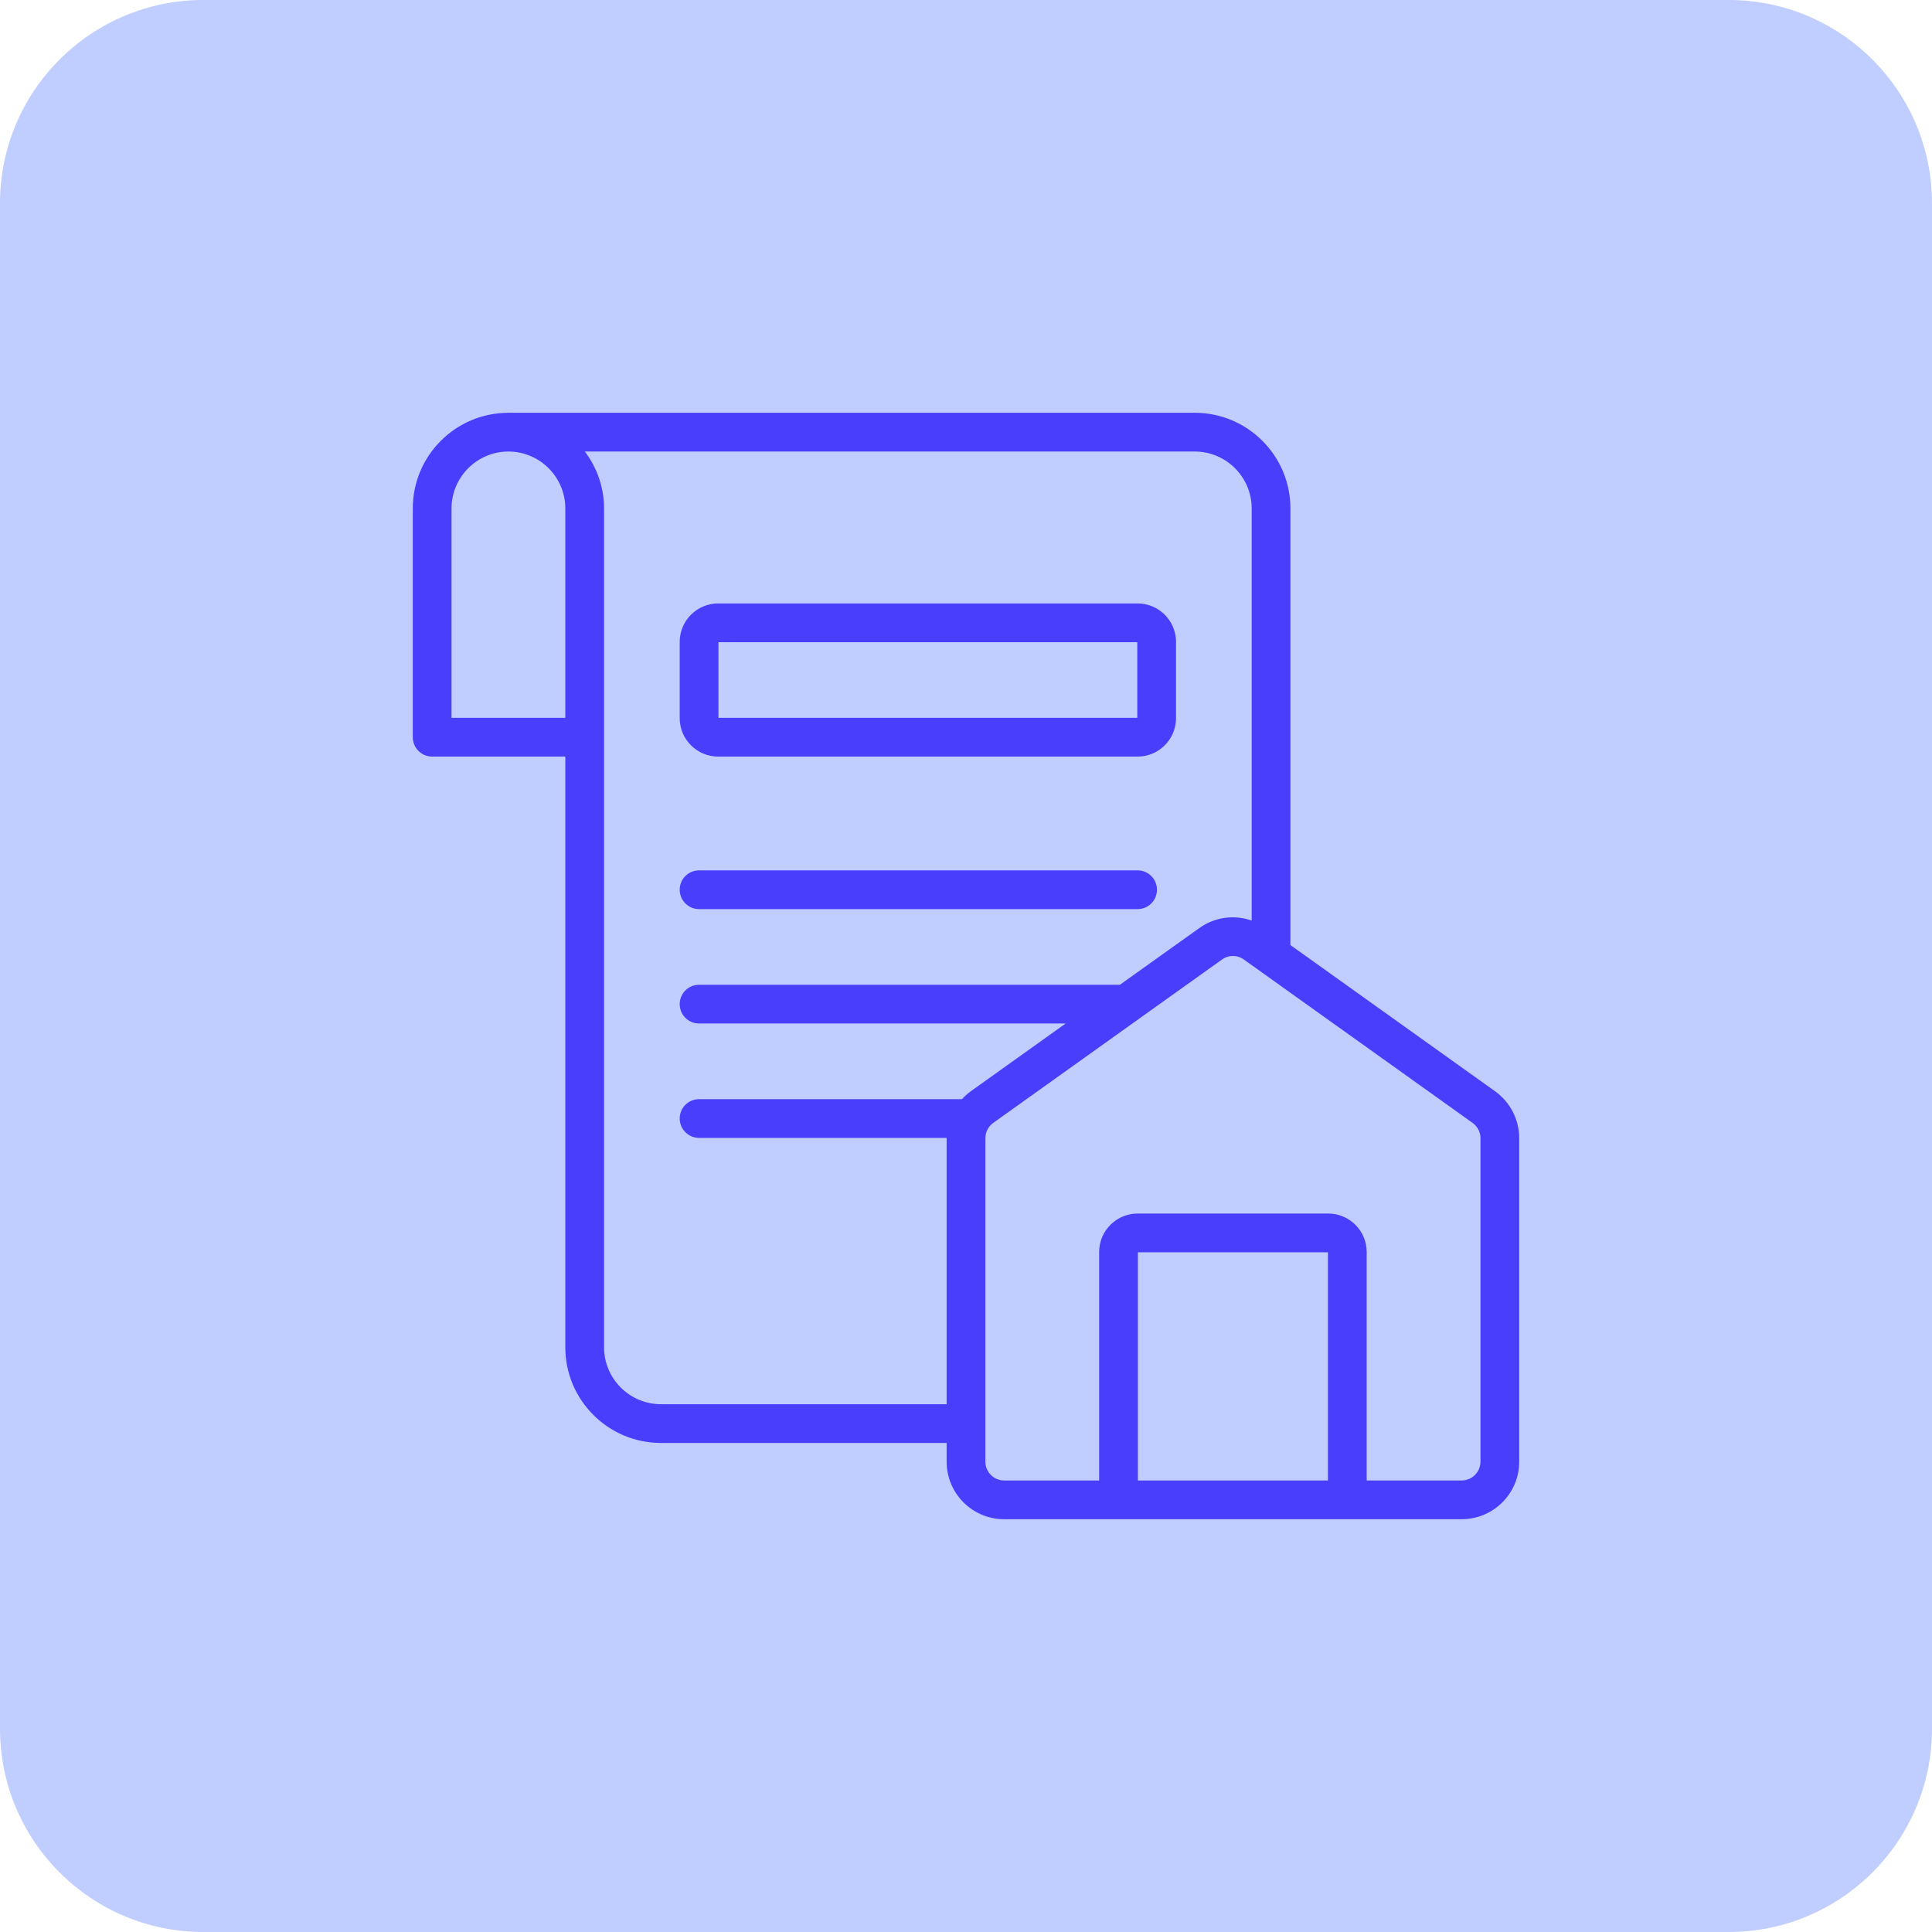
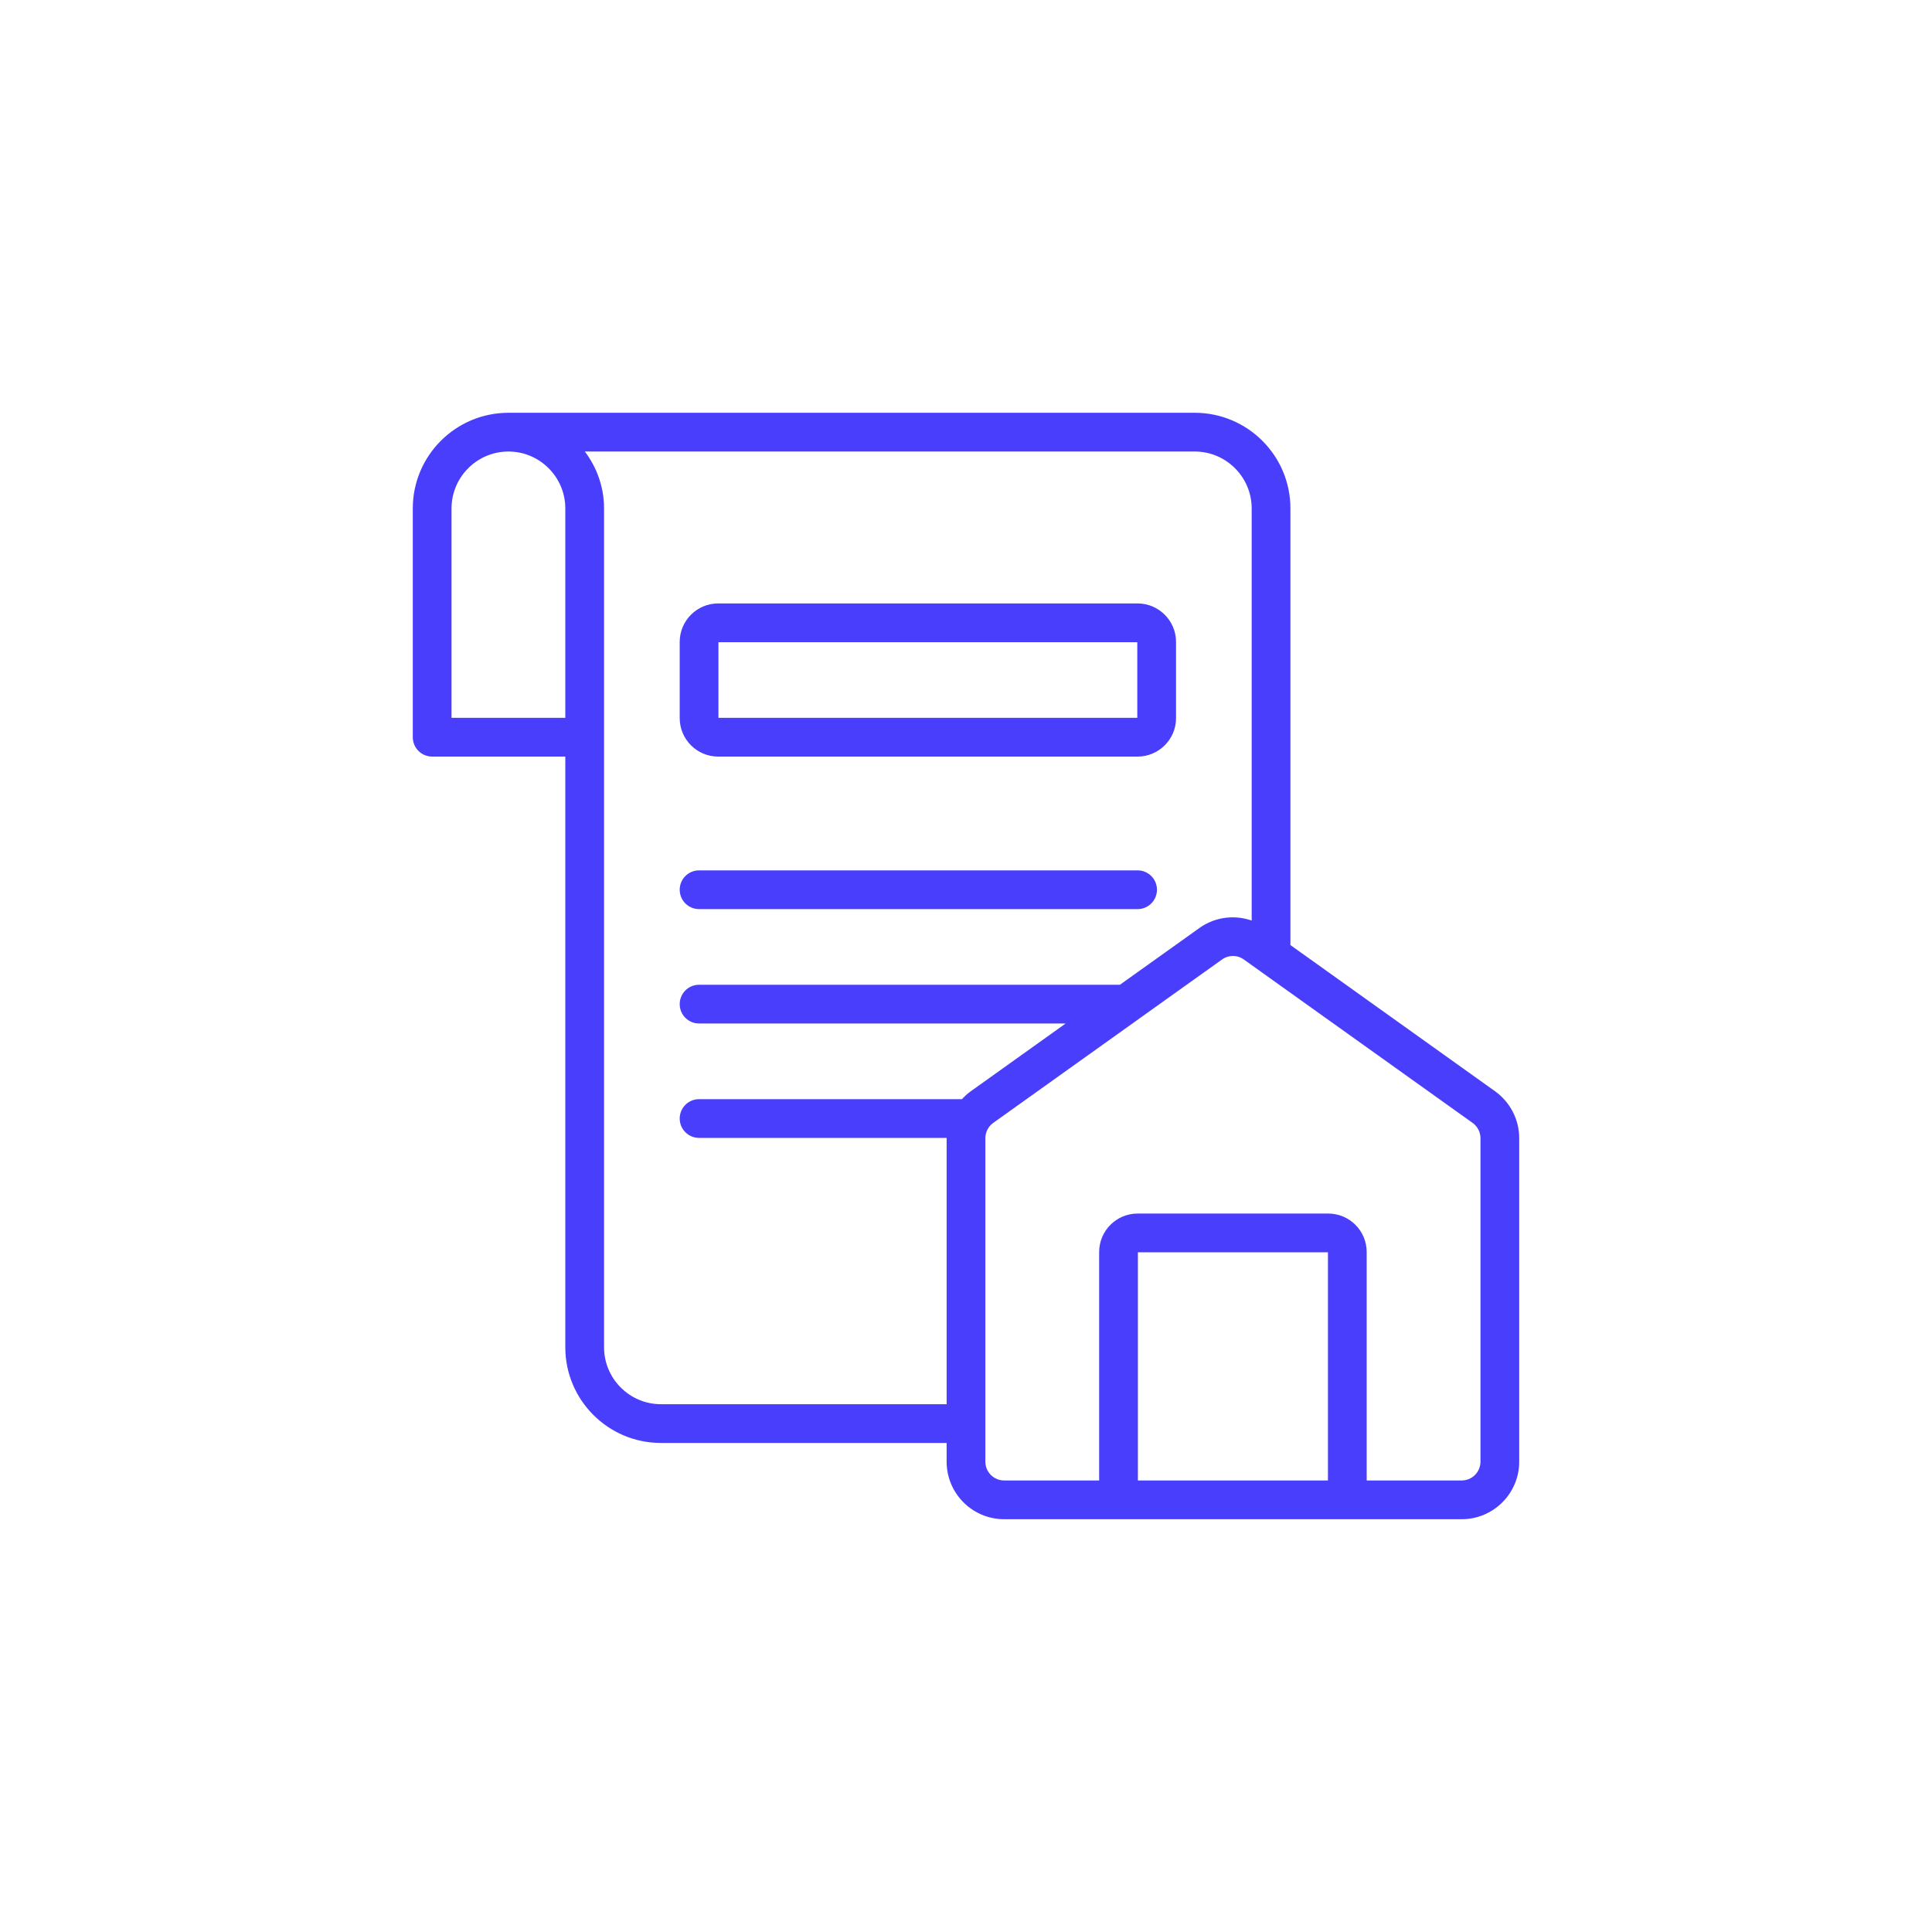
<svg xmlns="http://www.w3.org/2000/svg" width="38" height="38" viewBox="0 0 38 38" fill="none">
-   <path d="M0 4C0 1.791 1.791 0 4 0H34C36.209 0 38 1.791 38 4V34C38 36.209 36.209 38 34 38H4C1.791 38 0 36.209 0 34V4Z" fill="#BFCDFF" />
  <path d="M23.5 8.169C24.51 8.169 25.331 8.99 25.331 10V18.614L29.379 21.506C29.662 21.709 29.831 22.038 29.831 22.386V28.75C29.831 29.346 29.346 29.831 28.75 29.831H19.75C19.154 29.831 18.669 29.346 18.669 28.75V28.331H13C11.99 28.331 11.169 27.51 11.169 26.5V14.831H8.5C8.317 14.831 8.169 14.683 8.169 14.5V10C8.169 8.99 8.99 8.169 10 8.169H23.5ZM24.493 18.831C24.348 18.727 24.152 18.727 24.007 18.831L19.507 22.045C19.397 22.123 19.331 22.251 19.331 22.386V28.75C19.331 28.981 19.519 29.169 19.75 29.169H21.669V24.625C21.669 24.236 21.986 23.919 22.375 23.919H26.125C26.514 23.919 26.831 24.236 26.831 24.625V29.169H28.75C28.981 29.169 29.169 28.981 29.169 28.75V22.386C29.169 22.251 29.103 22.123 28.993 22.045L24.493 18.831ZM22.375 24.581C22.351 24.581 22.331 24.601 22.331 24.625V29.169H26.169V24.625C26.169 24.601 26.149 24.581 26.125 24.581H22.375ZM11.4 8.831C11.666 9.148 11.831 9.554 11.831 10V26.5C11.831 27.144 12.356 27.669 13 27.669H18.669V22.386C18.669 22.366 18.671 22.348 18.674 22.331H13.75C13.567 22.331 13.419 22.183 13.419 22C13.419 21.817 13.567 21.669 13.75 21.669H18.943C18.996 21.609 19.055 21.553 19.121 21.506L21.116 20.081H13.75C13.567 20.081 13.419 19.933 13.419 19.75C13.419 19.567 13.567 19.419 13.75 19.419H22.043L23.622 18.292C23.932 18.071 24.328 18.035 24.669 18.179V10C24.669 9.356 24.144 8.831 23.5 8.831H11.4ZM22.375 17.169C22.558 17.169 22.706 17.317 22.706 17.5C22.706 17.683 22.558 17.831 22.375 17.831H13.75C13.567 17.831 13.419 17.683 13.419 17.5C13.419 17.317 13.567 17.169 13.75 17.169H22.375ZM22.375 11.919C22.764 11.919 23.081 12.236 23.081 12.625V14.125C23.081 14.514 22.764 14.831 22.375 14.831H14.125C13.736 14.831 13.419 14.514 13.419 14.125V12.625C13.419 12.236 13.736 11.919 14.125 11.919H22.375ZM14.125 12.581C14.101 12.581 14.081 12.601 14.081 12.625V14.125C14.081 14.149 14.101 14.169 14.125 14.169H22.375C22.399 14.169 22.419 14.149 22.419 14.125V12.625C22.419 12.601 22.399 12.581 22.375 12.581H14.125ZM10 8.831C9.356 8.831 8.831 9.356 8.831 10V14.169H11.169V10C11.169 9.356 10.644 8.831 10 8.831Z" fill="#493EFB" stroke="#493EFB" stroke-width="0.1" />
</svg>